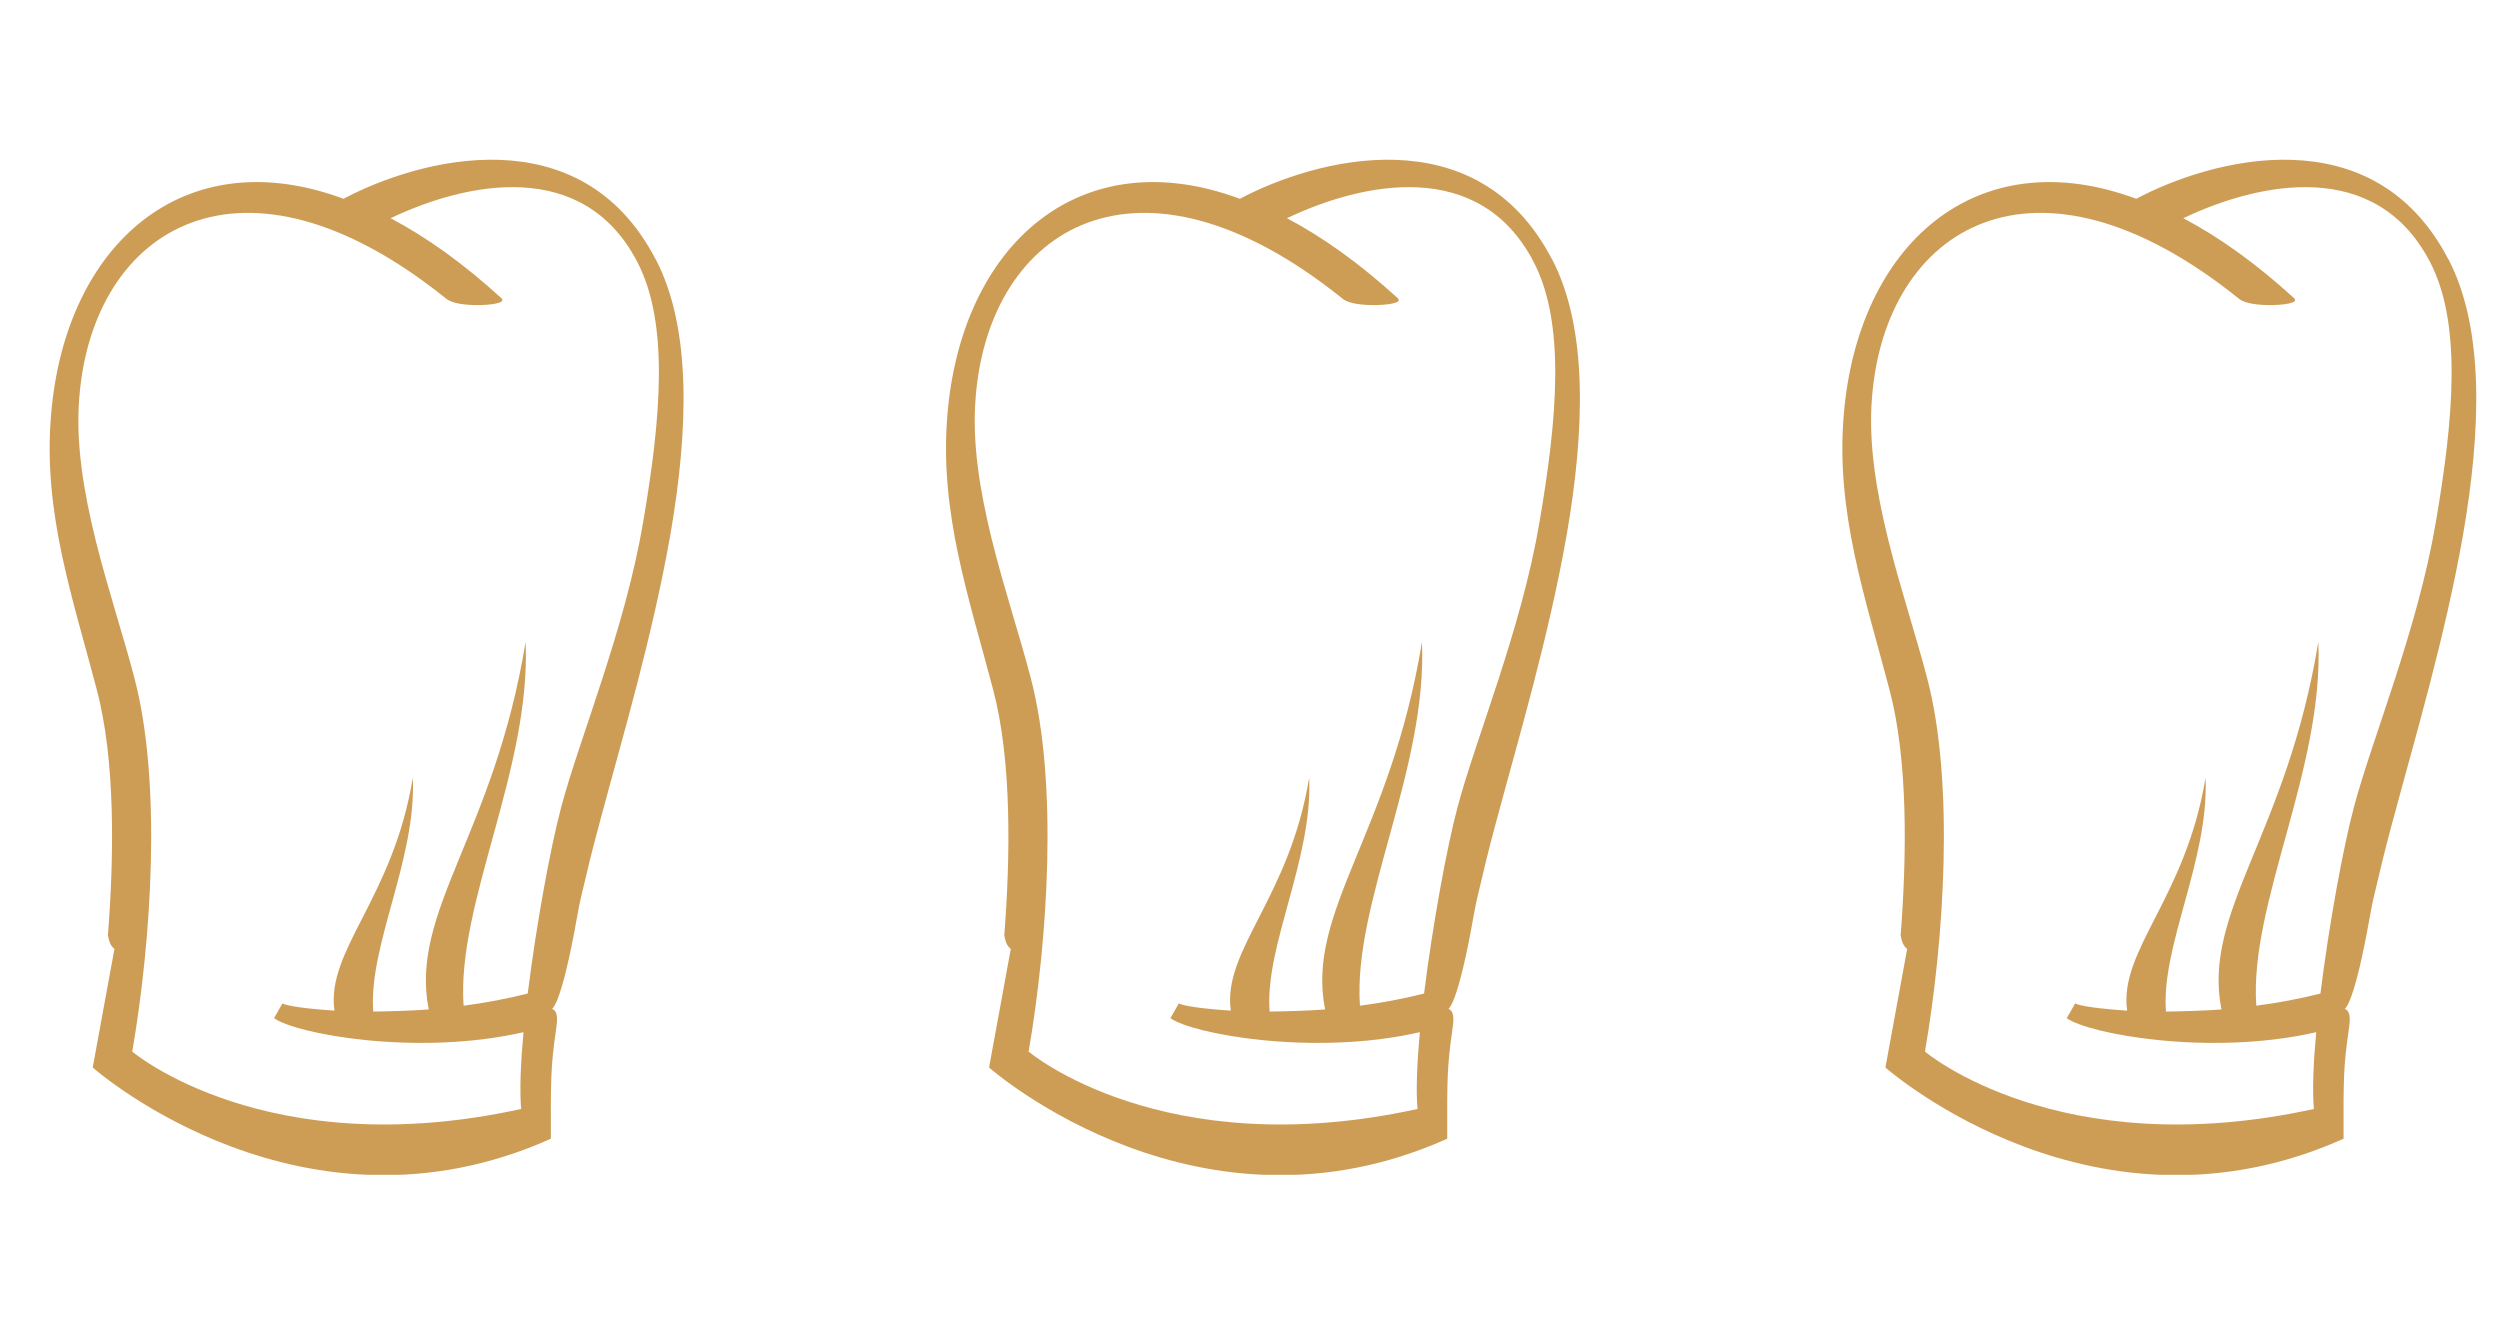
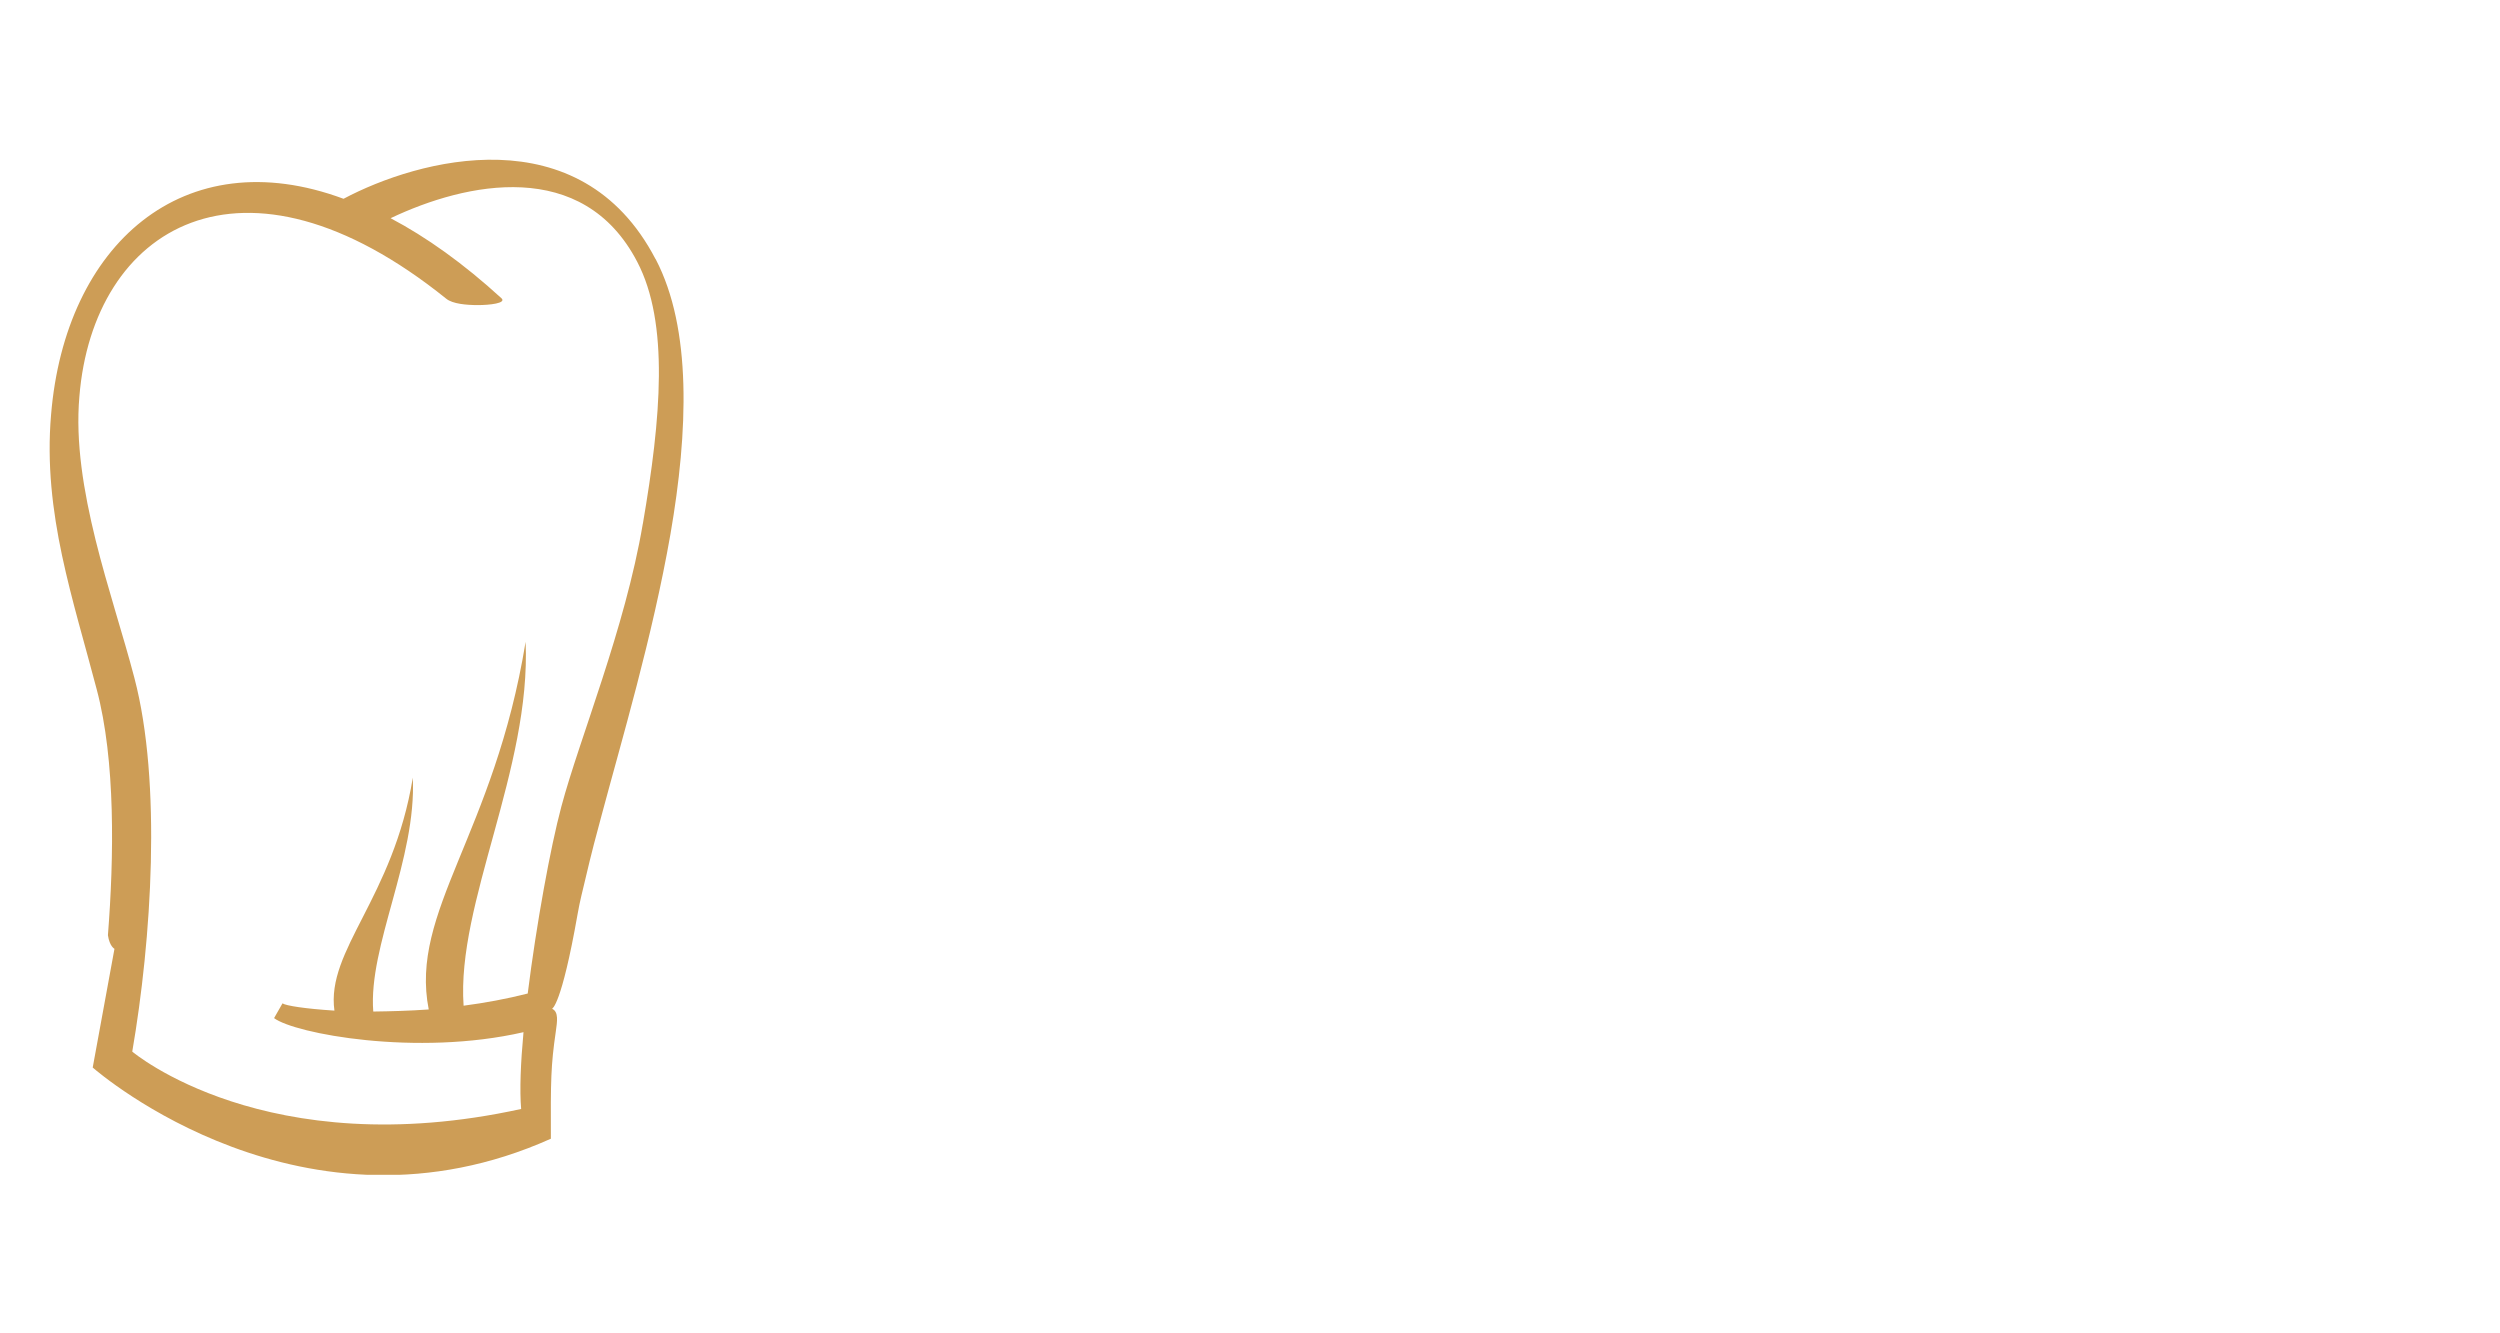
<svg xmlns="http://www.w3.org/2000/svg" width="450" zoomAndPan="magnify" viewBox="0 0 337.5 180" height="240" preserveAspectRatio="xMidYMid meet">
  <defs>
    <clipPath id="039ad2fabe">
      <path d="M 6 21.551 L 92.441 21.551 L 92.441 158.598 L 6 158.598 Z M 6 21.551 " clip-rule="nonzero" />
    </clipPath>
    <clipPath id="401a457a23">
-       <path d="M 127 21.551 L 213.449 21.551 L 213.449 158.598 L 127 158.598 Z M 127 21.551 " clip-rule="nonzero" />
-     </clipPath>
+       </clipPath>
    <clipPath id="062b601281">
-       <path d="M 248 21.551 L 334.457 21.551 L 334.457 158.598 L 248 158.598 Z M 248 21.551 " clip-rule="nonzero" />
-     </clipPath>
+       </clipPath>
  </defs>
  <g clip-path="url(#039ad2fabe)">
    <path fill="#cd9d56" d="M 88.488 34.961 C 78.316 15.453 56.426 21.492 46.379 26.836 C 24.742 18.805 8.789 33.062 6.895 55.98 C 6.324 62.621 7.082 68.91 8.379 75.012 C 9.672 81.082 11.473 87.023 13.055 93.062 C 15.613 102.672 15.391 115.727 14.57 126.254 C 14.793 127.773 15.453 128.09 15.453 128.09 L 12.516 144.117 C 13.465 144.938 41.074 168.648 74.367 153.727 C 74.336 145.824 74.367 143.832 75.031 139.277 C 75.223 137.887 75.441 136.594 74.527 136.18 C 74.527 136.18 75.789 135.832 77.969 123.441 C 78.285 121.609 78.664 120.219 78.98 118.859 C 79.801 115.316 80.625 112.219 81.223 110.039 C 83.879 100.082 88.078 86.043 90.512 72.102 C 92.91 58.227 93.418 44.379 88.52 34.992 Z M 86.785 70.68 C 84.383 84.906 78.223 99.73 75.789 108.867 C 74.305 114.398 72.41 124.801 71.242 134.125 C 68.398 134.852 65.461 135.391 62.586 135.77 C 61.605 121.957 71.715 103.809 70.957 86.645 C 66.723 112.66 55.258 123.031 57.879 136.277 C 55.258 136.465 52.699 136.527 50.391 136.559 C 49.699 127.707 56.238 116.012 55.73 104.98 C 53.078 121.262 44.012 128.246 45.148 136.434 C 41.199 136.18 38.578 135.77 38.137 135.453 L 37 137.445 C 39.746 139.531 56.238 142.66 70.672 139.344 C 70.293 143.484 70.137 147.148 70.355 149.711 C 35.895 157.266 17.855 141.965 17.855 141.965 C 20.445 126.918 21.867 105.676 18.141 91.512 C 16.656 85.824 14.508 79.375 12.895 72.863 C 11.285 66.316 10.18 59.711 10.715 53.547 C 12.547 30.785 32.641 18.109 60.25 40.332 C 61.102 41.027 62.996 41.188 64.512 41.188 C 66.094 41.188 68.398 40.934 67.703 40.27 C 62.555 35.559 57.531 31.988 52.73 29.457 C 62.965 24.59 78.695 21.27 86.023 35.34 C 90.352 43.621 89.246 56.422 86.785 70.711 Z M 86.785 70.68 " fill-opacity="1" fill-rule="nonzero" />
  </g>
  <g clip-path="url(#401a457a23)">
-     <path fill="#cd9d56" d="M 209.496 34.961 C 199.324 15.453 177.434 21.492 167.387 26.836 C 145.75 18.805 129.797 33.062 127.902 55.98 C 127.332 62.621 128.09 68.91 129.387 75.012 C 130.68 81.082 132.48 87.023 134.062 93.062 C 136.621 102.672 136.398 115.727 135.578 126.254 C 135.797 127.773 136.461 128.09 136.461 128.09 L 133.523 144.117 C 134.473 144.938 162.082 168.648 195.375 153.727 C 195.344 145.824 195.375 143.832 196.039 139.277 C 196.23 137.887 196.449 136.594 195.535 136.18 C 195.535 136.18 196.797 135.832 198.977 123.441 C 199.293 121.609 199.672 120.219 199.988 118.859 C 200.809 115.316 201.629 112.219 202.23 110.039 C 204.887 100.082 209.086 86.043 211.52 72.102 C 213.918 58.227 214.426 44.379 209.527 34.992 Z M 207.793 70.68 C 205.391 84.906 199.23 99.73 196.797 108.867 C 195.312 114.398 193.418 124.801 192.25 134.125 C 189.406 134.852 186.469 135.391 183.594 135.77 C 182.613 121.957 192.723 103.809 191.965 86.645 C 187.73 112.66 176.266 123.031 178.887 136.277 C 176.266 136.465 173.707 136.527 171.398 136.559 C 170.707 127.707 177.242 116.012 176.738 104.98 C 174.086 121.262 165.02 128.246 166.156 136.434 C 162.207 136.18 159.586 135.77 159.145 135.453 L 158.008 137.445 C 160.754 139.531 177.242 142.66 191.68 139.344 C 191.301 143.484 191.145 147.148 191.363 149.711 C 156.902 157.266 138.863 141.965 138.863 141.965 C 141.453 126.918 142.875 105.676 139.148 91.512 C 137.664 85.824 135.516 79.375 133.902 72.863 C 132.293 66.316 131.188 59.711 131.723 53.547 C 133.555 30.785 153.648 18.109 181.258 40.332 C 182.109 41.027 184.004 41.188 185.52 41.188 C 187.102 41.188 189.406 40.934 188.711 40.27 C 183.562 35.559 178.539 31.988 173.738 29.457 C 183.973 24.59 199.703 21.27 207.031 35.34 C 211.359 43.621 210.254 56.422 207.793 70.711 Z M 207.793 70.68 " fill-opacity="1" fill-rule="nonzero" />
-   </g>
+     </g>
  <g clip-path="url(#062b601281)">
-     <path fill="#cd9d56" d="M 330.504 34.961 C 320.332 15.453 298.441 21.492 288.395 26.836 C 266.758 18.805 250.805 33.062 248.91 55.98 C 248.34 62.621 249.098 68.91 250.395 75.012 C 251.688 81.082 253.488 87.023 255.07 93.062 C 257.629 102.672 257.406 115.727 256.586 126.254 C 256.805 127.773 257.469 128.09 257.469 128.09 L 254.531 144.117 C 255.48 144.938 283.09 168.648 316.383 153.727 C 316.352 145.824 316.383 143.832 317.047 139.277 C 317.238 137.887 317.457 136.594 316.543 136.18 C 316.543 136.18 317.805 135.832 319.984 123.441 C 320.301 121.609 320.68 120.219 320.996 118.859 C 321.816 115.316 322.637 112.219 323.238 110.039 C 325.891 100.082 330.094 86.043 332.527 72.102 C 334.926 58.227 335.434 44.379 330.535 34.992 Z M 328.797 70.68 C 326.398 84.906 320.238 99.73 317.805 108.867 C 316.32 114.398 314.426 124.801 313.258 134.125 C 310.414 134.852 307.477 135.391 304.602 135.77 C 303.621 121.957 313.73 103.809 312.973 86.645 C 308.738 112.66 297.273 123.031 299.895 136.277 C 297.273 136.465 294.715 136.527 292.406 136.559 C 291.711 127.707 298.25 116.012 297.746 104.98 C 295.094 121.262 286.027 128.246 287.164 136.434 C 283.215 136.18 280.594 135.77 280.152 135.453 L 279.012 137.445 C 281.762 139.531 298.25 142.66 312.688 139.344 C 312.309 143.484 312.152 147.148 312.371 149.711 C 277.906 157.266 259.871 141.965 259.871 141.965 C 262.461 126.918 263.883 105.676 260.156 91.512 C 258.672 85.824 256.523 79.375 254.91 72.863 C 253.301 66.316 252.195 59.711 252.73 53.547 C 254.562 30.785 274.656 18.109 302.262 40.332 C 303.117 41.027 305.012 41.188 306.527 41.188 C 308.105 41.188 310.414 40.934 309.719 40.27 C 304.57 35.559 299.547 31.988 294.746 29.457 C 304.98 24.59 320.711 21.27 328.039 35.34 C 332.367 43.621 331.262 56.422 328.797 70.711 Z M 328.797 70.68 " fill-opacity="1" fill-rule="nonzero" />
-   </g>
+     </g>
</svg>